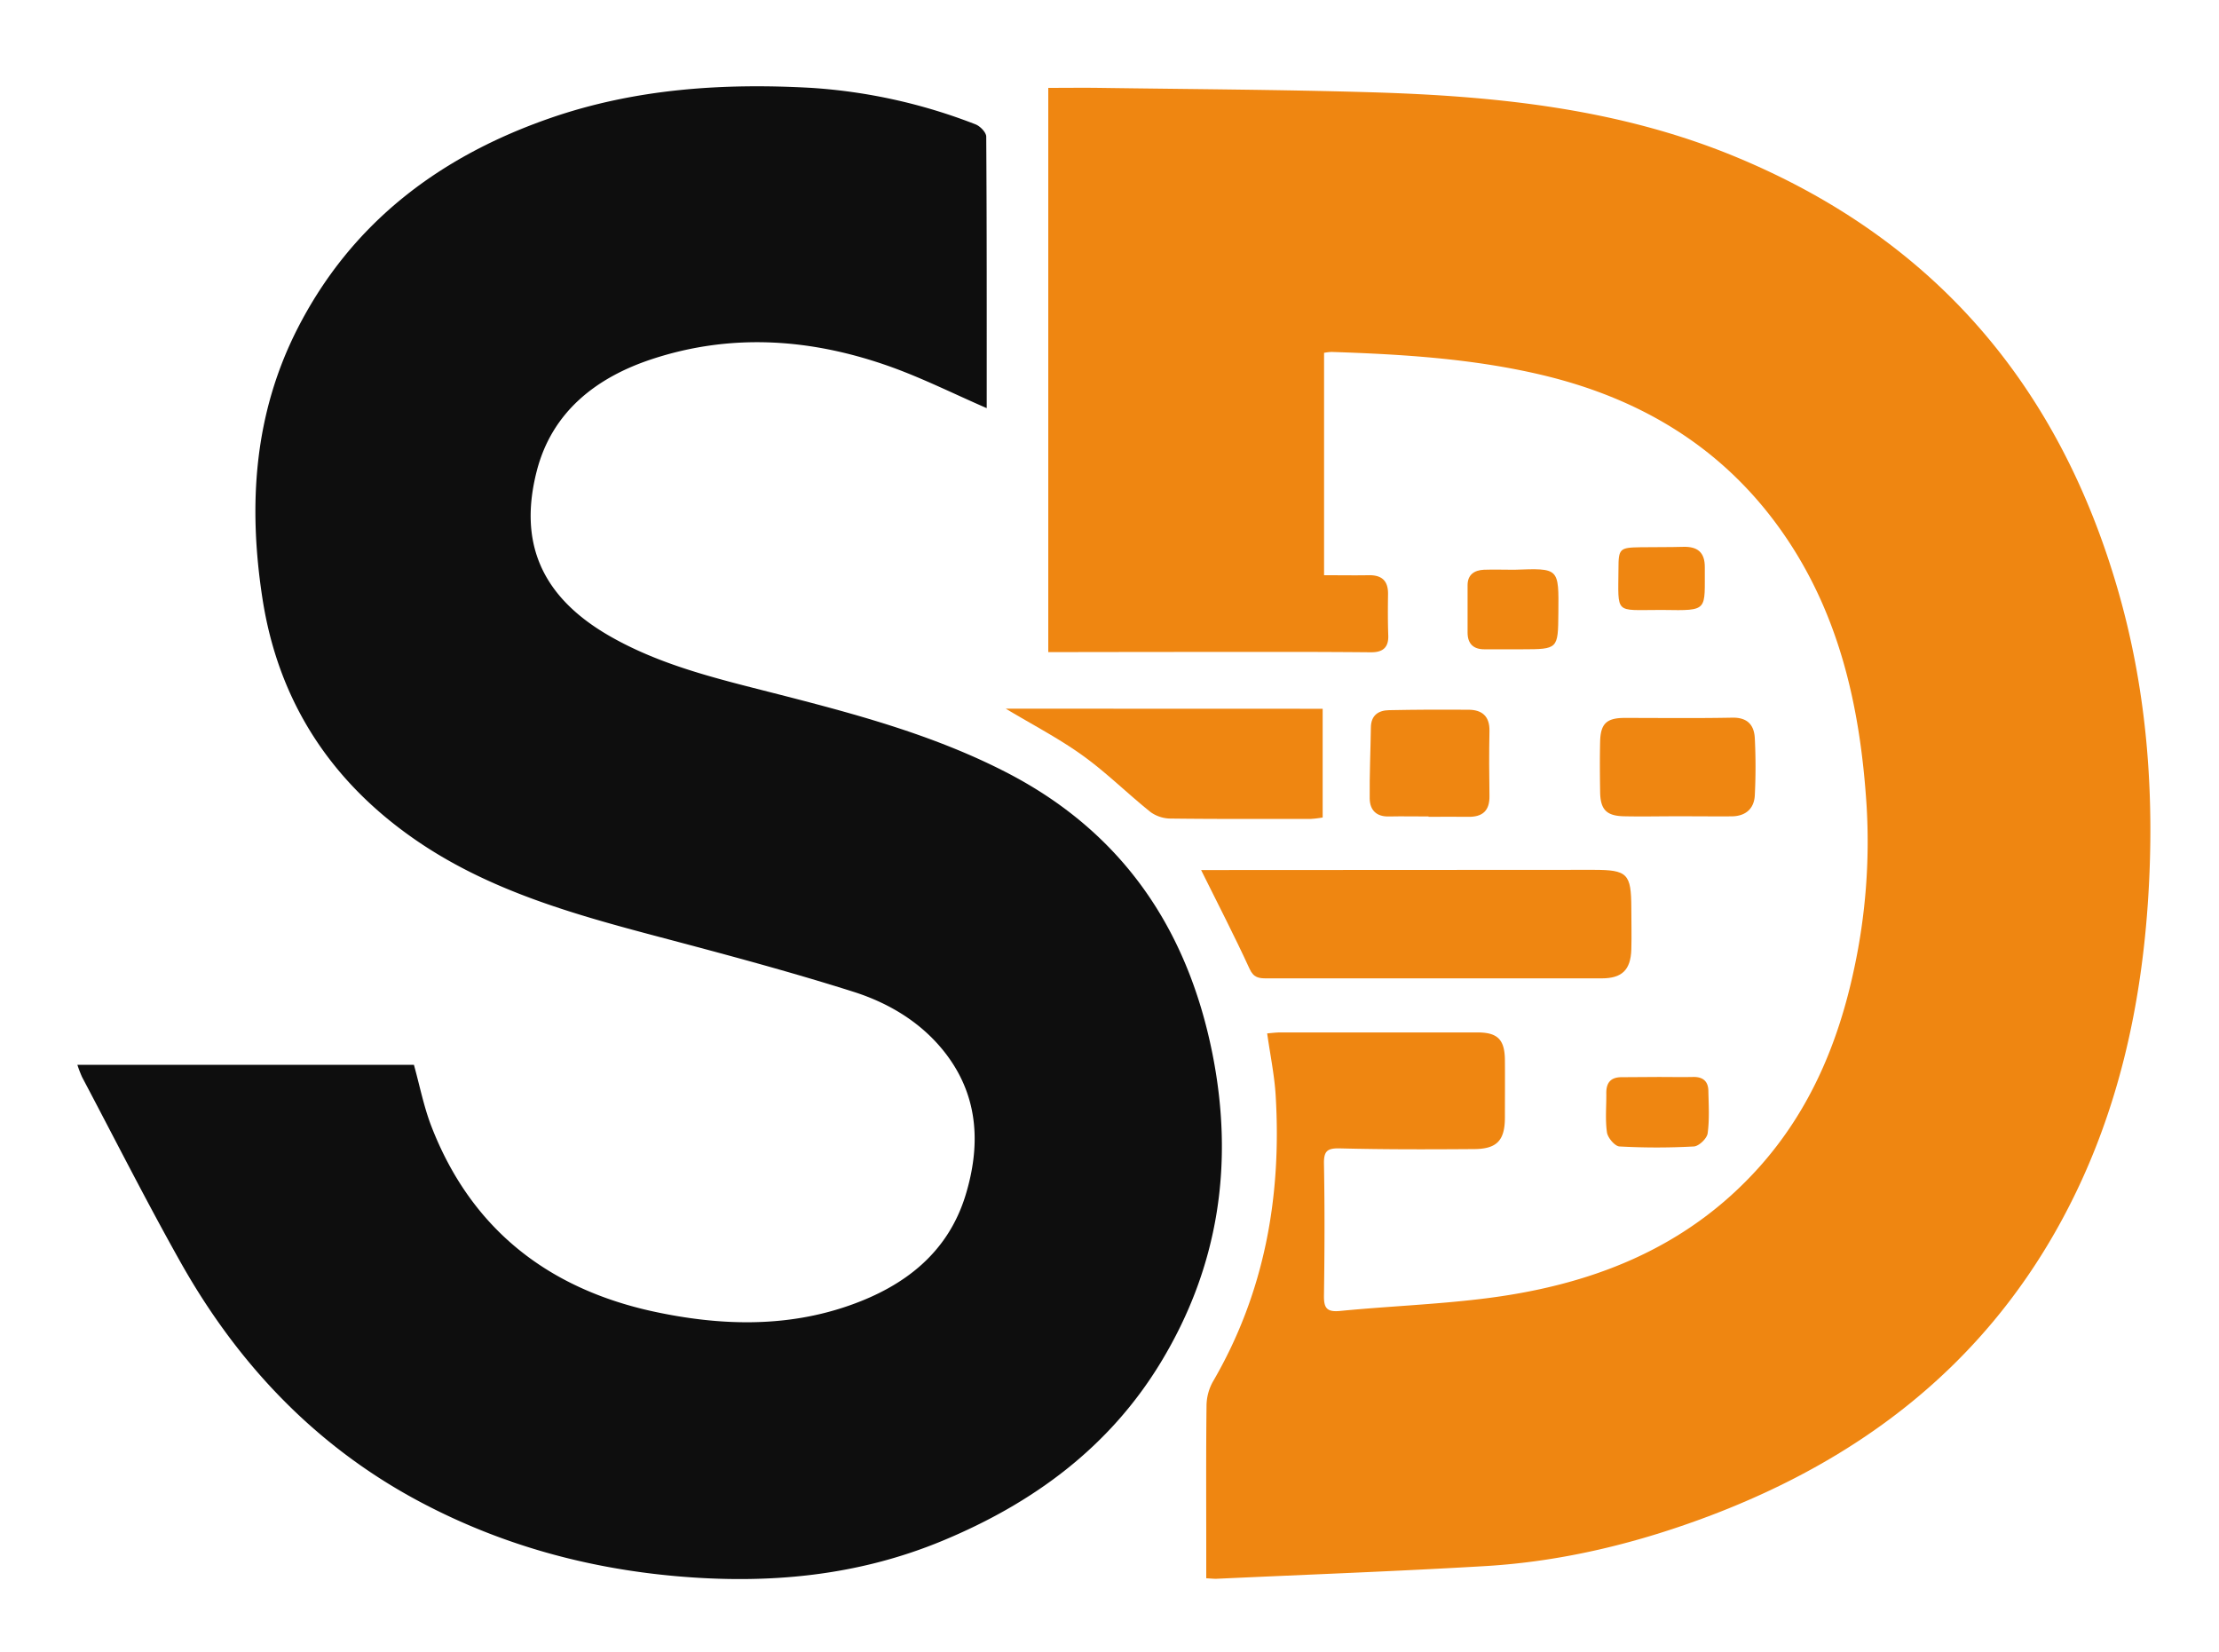
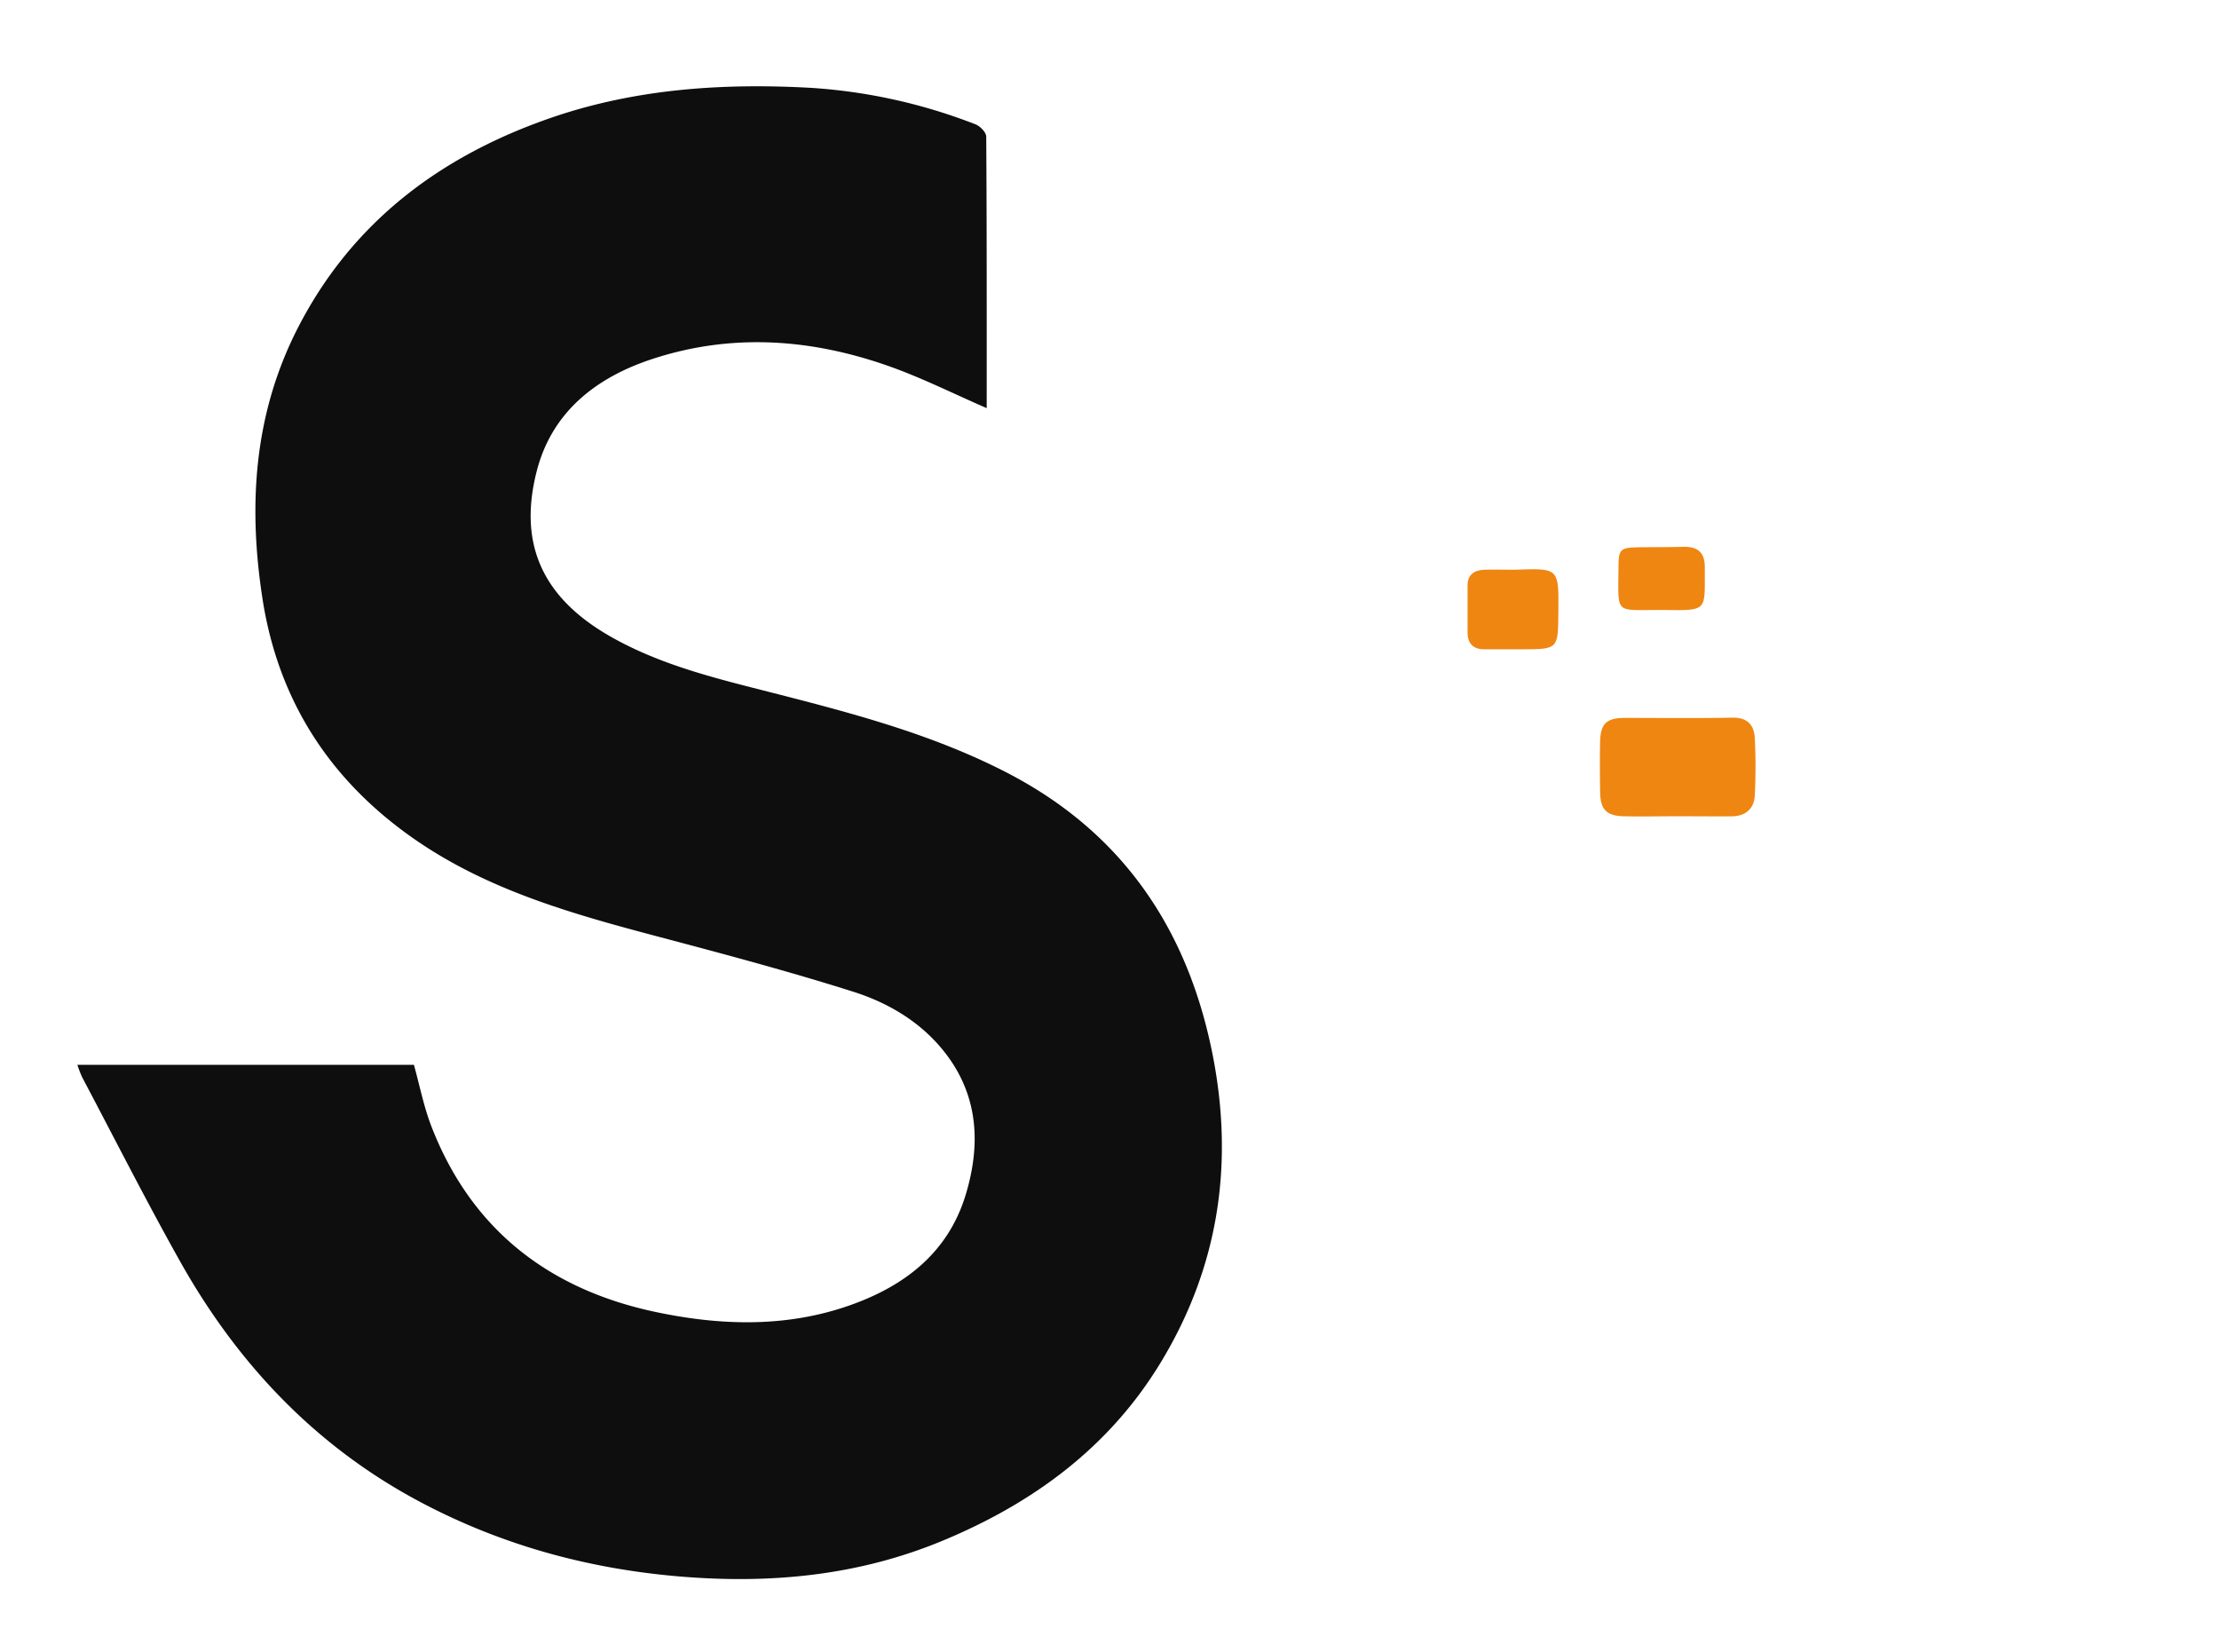
<svg xmlns="http://www.w3.org/2000/svg" id="Layer_1" data-name="Layer 1" viewBox="0 0 698.55 519.91">
  <defs>
    <style>.cls-1{fill:#ef8611;}.cls-2{fill:#0e0e0e;}</style>
  </defs>
-   <path class="cls-1" d="M416.82,111.06v70c4.8,0,9.41.08,14,0,4.14-.09,6.2,1.72,6.14,5.93s-.09,8.67.07,13c.15,3.92-1.82,5.36-5.45,5.33q-11.5-.1-23-.12-36.49,0-73,.06H330V27.66c5.44,0,10.74-.07,16.05,0,28.48.41,57,.54,85.44,1.38,39.27,1.16,78.06,5.07,114.93,20.34,62.44,25.85,101.71,71.92,120.31,136.34,8.67,30,11.32,60.72,9.82,91.71-1.85,38.12-9.79,74.85-28.57,108.6-24.65,44.28-62.32,73-109,90.82-23,8.76-46.81,14.65-71.45,16.11-28.22,1.66-56.49,2.69-84.74,4-.8,0-1.62-.09-3.06-.17v-9.44c0-15-.09-30,.09-45a15.81,15.81,0,0,1,2-7.44c16.26-27.9,21.66-58.17,19.77-90-.38-6.43-1.72-12.8-2.68-19.63,1.39-.11,2.79-.3,4.19-.3q31,0,62,0c6.37,0,8.6,2.25,8.65,8.72.05,6,0,12,0,18,0,7.27-2.48,10-9.87,10-14,.1-28,.14-42-.22-4-.1-5.16.76-5.09,4.83.25,13.83.2,27.66,0,41.49-.05,3.89.84,5.26,5.07,4.85,14.72-1.44,29.53-2,44.21-3.76,33.85-4,64.38-15.4,87.79-41.57,16-17.91,24.94-39.27,29.85-62.49a189.75,189.75,0,0,0,3.91-51.06c-2-31.65-8.81-62-27.93-88.22-18.53-25.42-44-40.34-74.28-47.52-21.76-5.16-44-6.52-66.22-7.25A15.92,15.92,0,0,0,416.82,111.06Z" />
  <path class="cls-2" d="M24.36,335.17H130.3c1.82,6.51,3.11,13.2,5.53,19.44,12.51,32.23,36.69,51,69.85,58.21,20.64,4.46,41.68,5.21,62-2,17.11-6.05,30.78-16.5,36.32-34.73,4.63-15.27,4.13-30.32-5.7-43.67-7.42-10.07-18-16.55-29.64-20.24-20.11-6.37-40.52-11.81-60.92-17.21-26.94-7.13-53.74-14.56-77.05-30.68C104,245.83,87.59,220.63,82.62,188.38c-4.52-29.32-2.73-57.92,11-84.88,17.09-33.53,45-54.38,79.8-66.4,26.54-9.16,54.08-11,82-9.44a172.63,172.63,0,0,1,51.67,11.48c1.45.55,3.37,2.53,3.38,3.86.19,28.46.15,56.92.15,85.47-10.23-4.44-20-9.34-30.19-13-24.7-8.84-49.91-10.75-75.16-2.44-17.63,5.8-31.51,16.65-36.29,35.21-5.66,22,.91,39.29,22.87,51.93,15.85,9.12,33.41,13.33,50.89,17.79,25.32,6.46,50.61,13.09,74,25.13,36.29,18.67,57,48.93,64.93,88.55,6.87,34.47,2.05,67-16.24,97.18-16.21,26.73-40.14,44.29-68.64,56.13-27,11.22-55,13.73-83.94,11.18-28.23-2.5-54.94-9.86-80-23.06-33.23-17.49-58-43.64-76.18-76.06C46,378,36.08,358.4,25.85,339.05A36.56,36.56,0,0,1,24.36,335.17Z" />
-   <path class="cls-1" d="M378.11,273.86h8q57.75,0,115.5-.06c10.78,0,11.9,1.19,11.94,12.06,0,4.33.13,8.67,0,13-.2,6.42-2.92,9.09-9.28,9.1q-52.74,0-105.49,0c-2.43,0-4.11-.15-5.41-3C388.65,294.66,383.41,284.56,378.11,273.86Z" />
-   <path class="cls-1" d="M416.38,223.1v34.22a30.8,30.8,0,0,1-3.74.45c-14.65,0-29.31.07-44-.11a11,11,0,0,1-6.38-2c-7.26-5.8-13.89-12.42-21.41-17.83s-15.8-9.69-24.24-14.76Z" />
  <path class="cls-1" d="M527.72,256.94c-5.49,0-11,.12-16.48,0s-7.43-2.07-7.51-7.61c-.08-5.32-.13-10.65,0-16,.15-5.57,2.09-7.34,7.68-7.35,11.32,0,22.63.14,33.94-.08,4.75-.09,6.86,2.3,7.07,6.46a179.32,179.32,0,0,1,0,18c-.22,4.24-2.94,6.56-7.27,6.6C539.36,257,533.54,256.93,527.72,256.94Z" />
-   <path class="cls-1" d="M449.71,257c-4.16,0-8.31-.09-12.47,0-3.95.1-6-2-6.05-5.65-.08-7.46.26-14.93.37-22.4.06-3.83,2.4-5.35,5.73-5.41,8.31-.17,16.62-.2,24.92-.14,4.3,0,6.78,2,6.68,6.72-.14,6.81-.11,13.63,0,20.44.07,4.68-2.22,6.63-6.72,6.55-4.15-.07-8.31,0-12.46,0Z" />
  <path class="cls-1" d="M476.65,179.34c14.26-.49,14.06-.7,13.93,13.67-.1,11.27-.09,11.35-11.32,11.37h-12c-3.43,0-5.23-1.76-5.26-5.18,0-5,0-10,0-15,0-3.32,2.14-4.72,5.14-4.86C470.34,179.23,473.5,179.34,476.65,179.34Z" />
-   <path class="cls-1" d="M521.94,339c3.66,0,7.32.07,11,0,3.06-.09,4.79,1.27,4.86,4.32.09,4.49.38,9-.23,13.44-.22,1.6-2.73,4-4.3,4.11a213.3,213.3,0,0,1-23.45,0c-1.45-.08-3.7-2.73-3.94-4.43-.59-4.08-.15-8.3-.21-12.46,0-3.3,1.52-4.91,4.8-4.91Z" />
  <path class="cls-1" d="M522.17,192c-13.92,0-12.76,1.48-12.67-12.95,0-6.38.39-6.69,6.9-6.79,4.5-.07,9,0,13.48-.13s6.83,1.7,6.8,6.42c-.09,13.76,1.35,13.68-13,13.45Z" />
</svg>